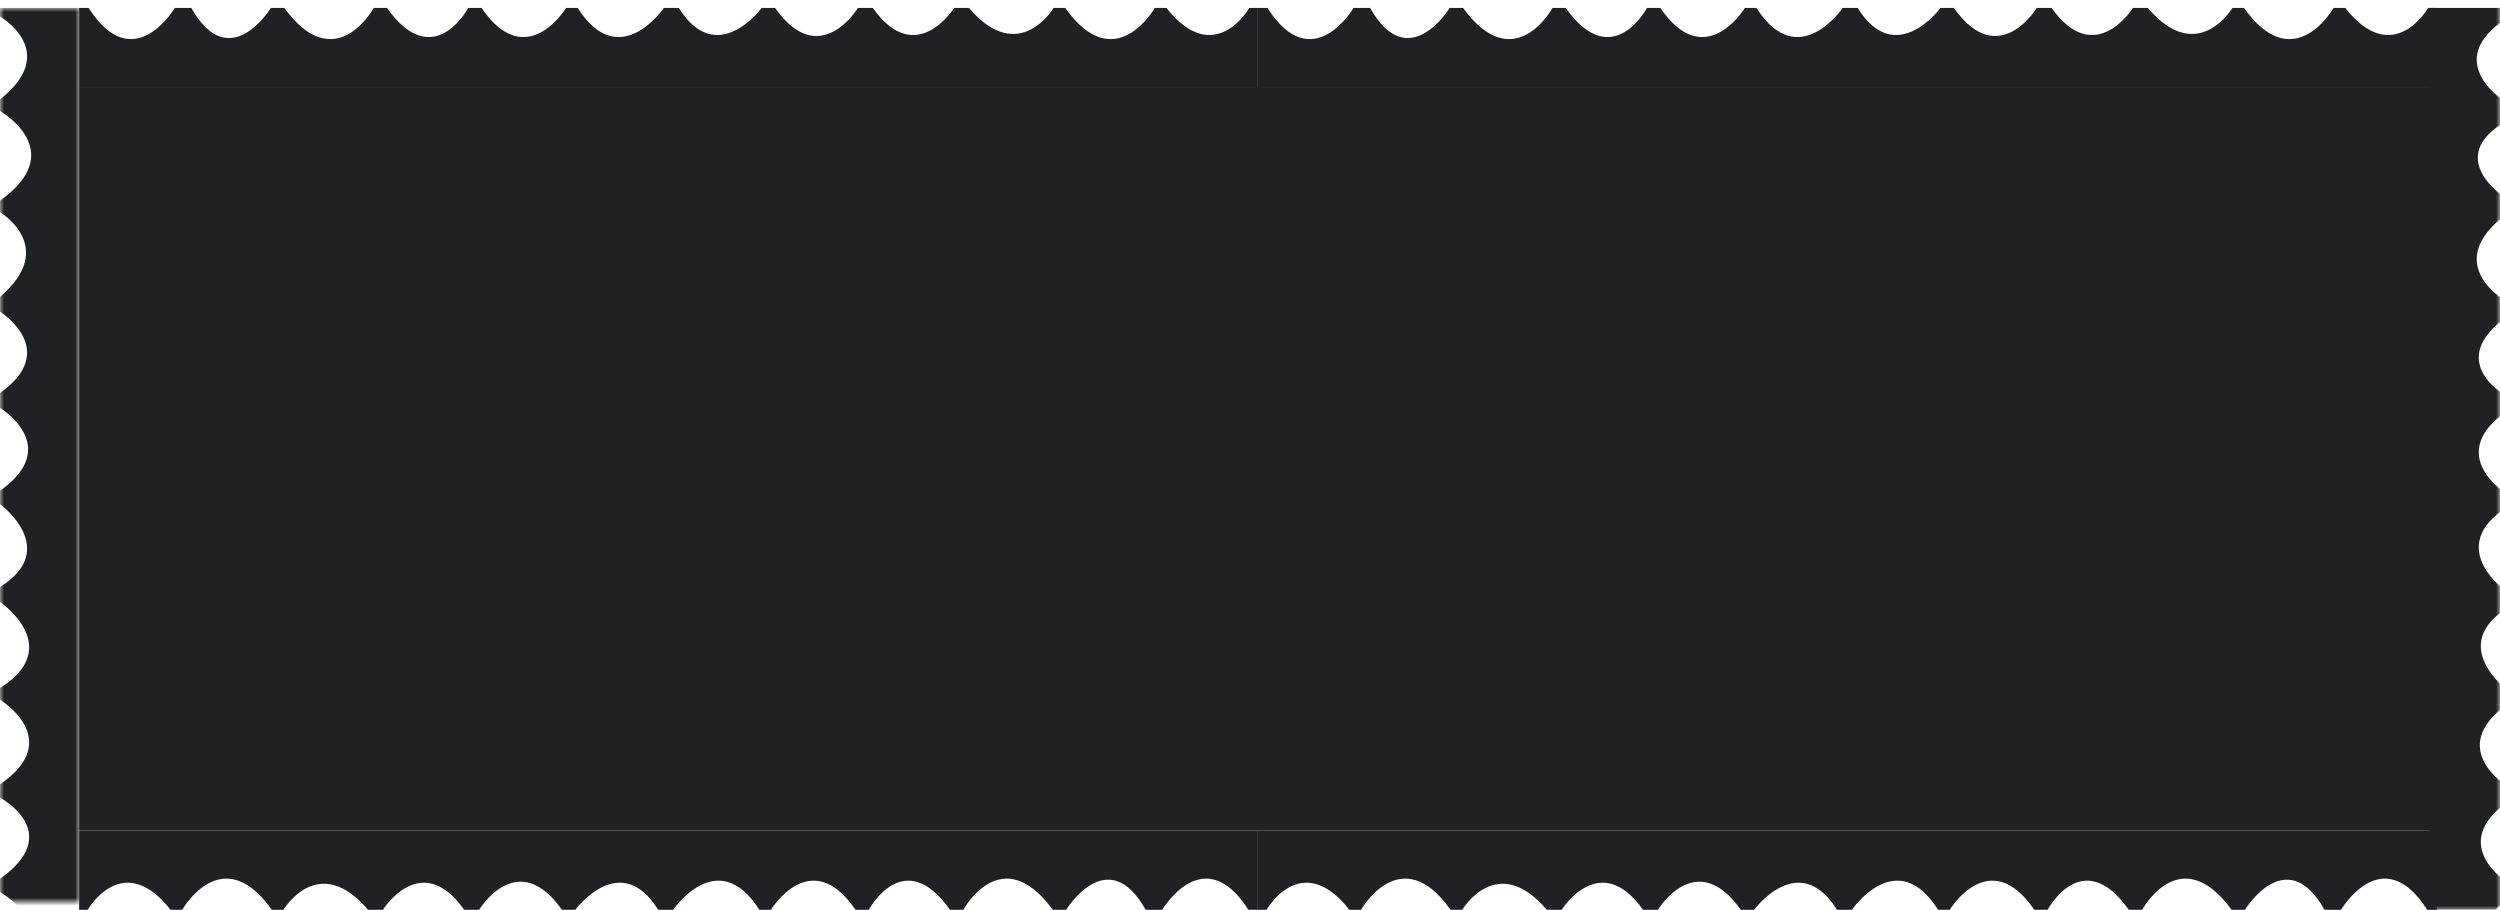
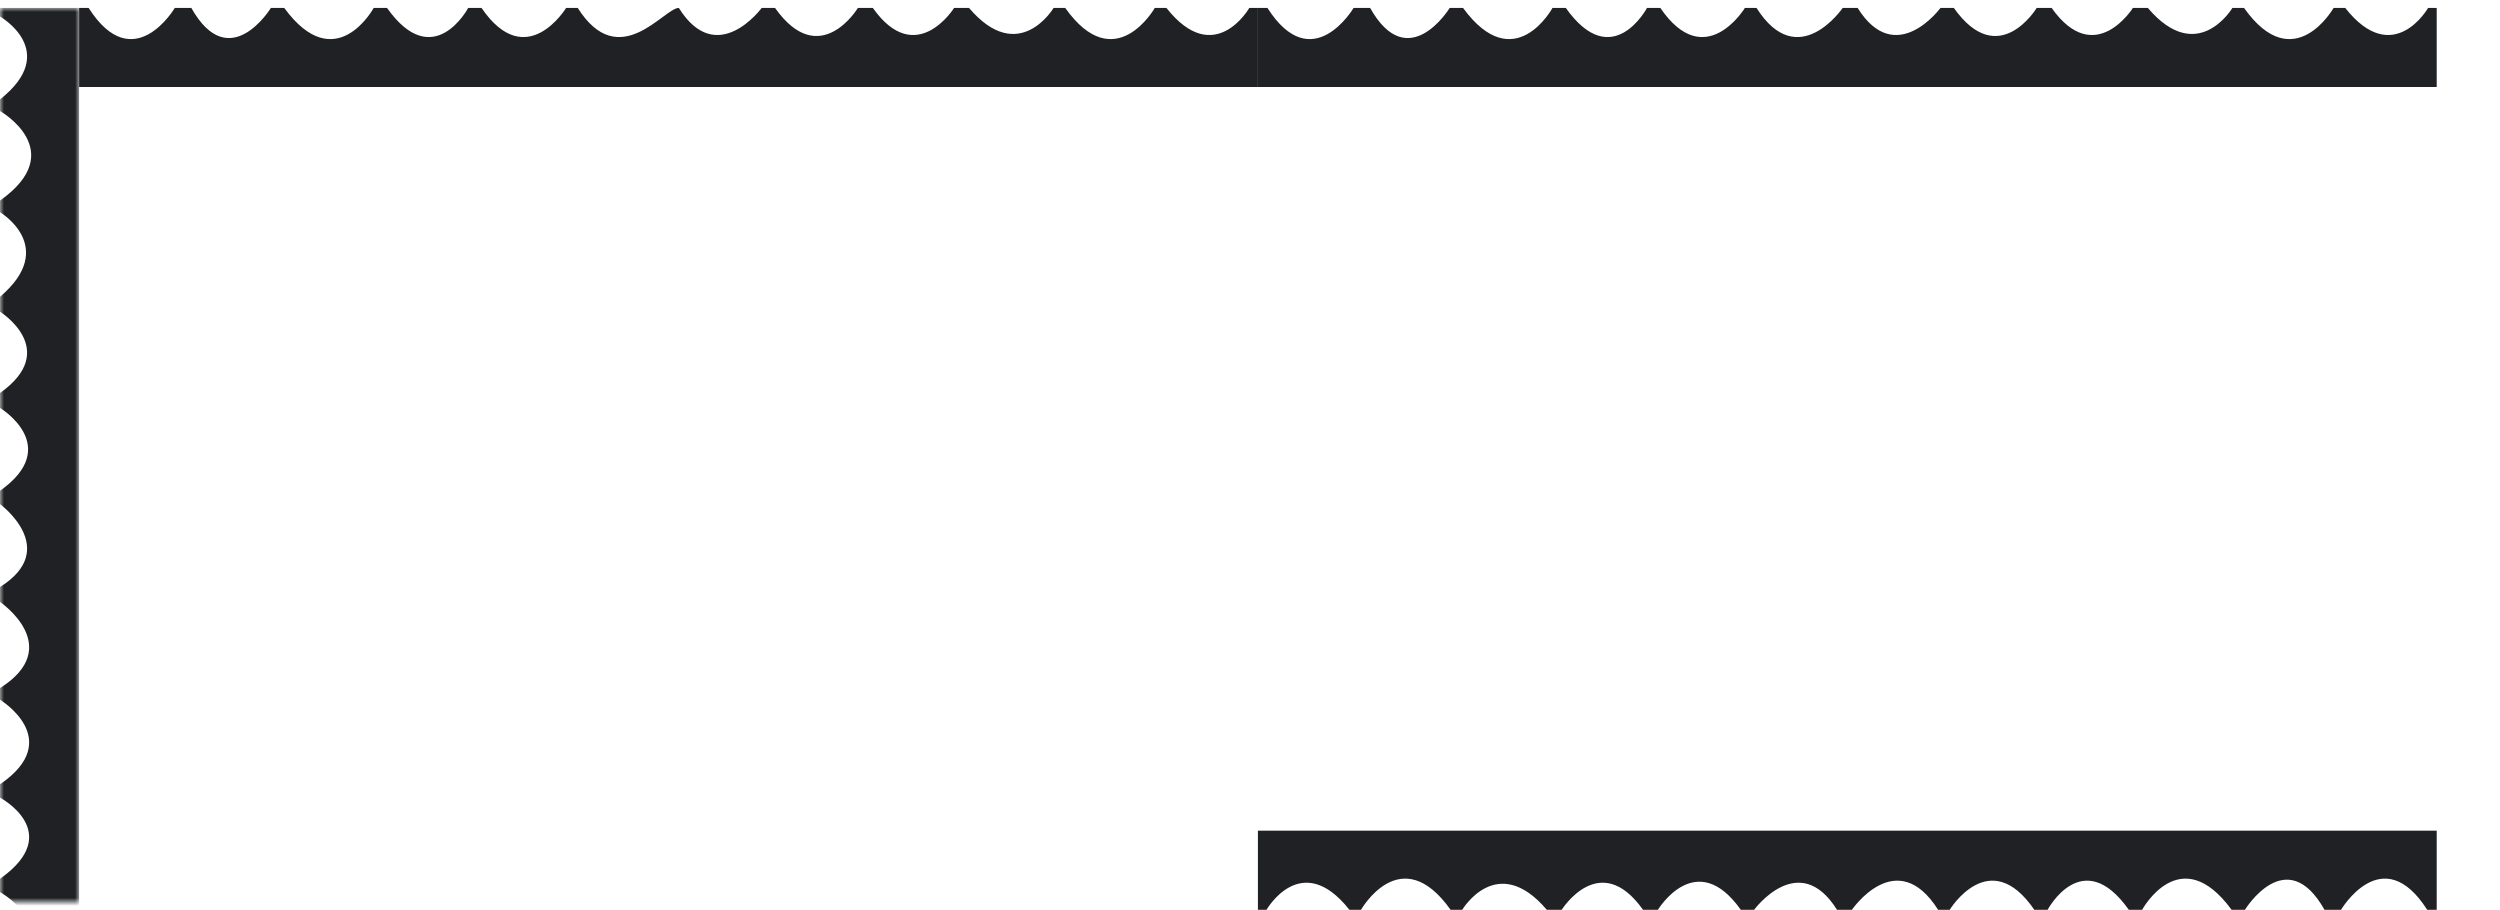
<svg xmlns="http://www.w3.org/2000/svg" width="316" height="115" viewBox="0 0 316 115" fill="none">
  <mask id="mask0" mask-type="alpha" maskUnits="userSpaceOnUse" x="307" y="0" width="9" height="115">
-     <rect x="307" width="9" height="115" fill="#C4C4C4" />
-   </mask>
+     </mask>
  <g mask="url(#mask0)">
-     <path fill-rule="evenodd" clip-rule="evenodd" d="M317 148.925L317 150H315.672C309.095 155.946 317 160.237 317 160.237V161.918C308.711 167.783 317 172.182 317 172.182L317 173.863C308.711 179.526 317 184.557 317 184.557V186.023C308.711 191.268 317 196.919 317 196.919V198.802C309.293 203.618 317 209.28 317 209.28V210.962C309.011 216.624 317 221.44 317 221.44V223.323C309.293 228.784 317 233.6 317 233.6V235.483C309.593 241.778 317 246.177 317 246.177V247.643C308.129 253.937 317 258.968 317 258.968V260.434C309.293 266.514 317 270.913 317 270.913V272H307V150L307 123V1H317V2.201C308.129 7.864 317 13.097 317 13.097V15.182C308.429 19.998 317 25.244 317 25.244V26.925C308.129 33.422 317 38.237 317 38.237V39.919C308.711 45.783 317 50.182 317 50.182L317 51.863C308.711 57.526 317 62.557 317 62.557V64.023C308.711 69.269 317 74.919 317 74.919V76.802C309.293 81.618 317 87.281 317 87.281V88.962C309.011 94.624 317 99.44 317 99.44V101.323C309.293 106.784 317 111.6 317 111.6V113.483C311.872 117.841 313.844 121.29 315.543 123H317V124.201L317 125.643C314.575 127.363 313.476 128.989 313.159 130.444C313.776 133.195 317 135.096 317 135.096V137.182L317 138.434C314.561 140.359 313.665 142.115 313.581 143.616C314.553 145.746 317 147.243 317 147.243V148.925Z" fill="#1F2124" />
-   </g>
-   <rect x="10" y="11" width="298" height="94" fill="#1F2124" />
-   <path d="M159 1H157.913C157.913 1 153.514 8.707 147.434 1H145.968C145.968 1 140.937 9.871 134.643 1H133.177C133.177 1 128.778 8.407 122.483 1H120.6C120.6 1 115.784 8.707 110.323 1H108.44C108.44 1 103.624 8.99 97.962 1H96.281C96.281 1 90.618 8.707 85.802 1H83.919C83.919 1 78.269 9.289 73.023 1H71.557C71.557 1 66.526 9.289 60.863 1H59.182C59.182 1 54.783 9.289 48.919 1H47.237C47.237 1 42.422 9.871 35.925 1H34.243C34.243 1 28.998 9.572 24.182 1H22.096C22.096 1 16.863 9.871 11.201 1H10V11H159V1Z" fill="#1F2124" />
+     </g>
+   <path d="M159 1H157.913C157.913 1 153.514 8.707 147.434 1H145.968C145.968 1 140.937 9.871 134.643 1H133.177C133.177 1 128.778 8.407 122.483 1H120.6C120.6 1 115.784 8.707 110.323 1H108.44C108.44 1 103.624 8.99 97.962 1H96.281C96.281 1 90.618 8.707 85.802 1C83.919 1 78.269 9.289 73.023 1H71.557C71.557 1 66.526 9.289 60.863 1H59.182C59.182 1 54.783 9.289 48.919 1H47.237C47.237 1 42.422 9.871 35.925 1H34.243C34.243 1 28.998 9.572 24.182 1H22.096C22.096 1 16.863 9.871 11.201 1H10V11H159V1Z" fill="#1F2124" />
  <path d="M308 1H306.913C306.913 1 302.514 8.707 296.434 1H294.968C294.968 1 289.937 9.871 283.643 1H282.177C282.177 1 277.778 8.407 271.483 1H269.6C269.6 1 264.784 8.707 259.323 1H257.44C257.44 1 252.624 8.99 246.962 1H245.28C245.28 1 239.618 8.707 234.802 1H232.919C232.919 1 227.268 9.289 222.023 1H220.557C220.557 1 215.526 9.289 209.863 1H208.182C208.182 1 203.783 9.289 197.918 1H196.237C196.237 1 191.422 9.871 184.925 1H183.243C183.243 1 177.998 9.572 173.182 1H171.096C171.096 1 165.864 9.871 160.201 1H159V11H308V1Z" fill="#1F2124" />
  <path d="M159 115L160.087 115C160.087 115 164.486 107.293 170.566 115L172.032 115C172.032 115 177.063 106.129 183.357 115L184.823 115C184.823 115 189.222 107.592 195.517 115L197.4 115C197.4 115 202.216 107.293 207.677 115L209.56 115C209.56 115 214.376 107.01 220.038 115L221.72 115C221.72 115 227.382 107.293 232.198 115L234.081 115C234.081 115 239.732 106.711 244.977 115L246.443 115C246.443 115 251.474 106.711 257.137 115L258.818 115C258.818 115 263.217 106.711 269.082 115L270.763 115C270.763 115 275.578 106.129 282.075 115L283.757 115C283.757 115 289.002 106.428 293.818 115L295.904 115C295.904 115 301.136 106.129 306.799 115L308 115L308 105L159 105L159 115Z" fill="#1F2124" />
-   <path d="M10 115L11.087 115C11.087 115 15.486 107.293 21.566 115L23.032 115C23.032 115 28.062 106.129 34.357 115L35.824 115C35.824 115 40.222 107.592 46.517 115L48.4 115C48.4 115 53.216 107.293 58.676 115L60.56 115C60.56 115 65.376 107.01 71.038 115L72.719 115C72.719 115 78.382 107.293 83.198 115L85.081 115C85.081 115 90.731 106.711 95.977 115L97.443 115C97.443 115 102.474 106.711 108.137 115L109.818 115C109.818 115 114.217 106.711 120.082 115L121.763 115C121.763 115 126.578 106.129 133.075 115L134.757 115C134.757 115 140.002 106.428 144.818 115L146.904 115C146.904 115 152.136 106.129 157.799 115L159 115L159 105L10 105L10 115Z" fill="#1F2124" />
  <mask id="mask1" mask-type="alpha" maskUnits="userSpaceOnUse" x="0" y="1" width="10" height="113">
    <rect y="1" width="10" height="113" fill="#C4C4C4" />
  </mask>
  <g mask="url(#mask1)">
    <path fill-rule="evenodd" clip-rule="evenodd" d="M0 2.087V1H10V123L10 150V272H6.4373e-06L6.38481e-06 270.799C8.871 265.137 5.90855e-06 259.904 5.90855e-06 259.904L5.81738e-06 257.818C8.572 253.002 5.37759e-06 247.757 5.37759e-06 247.757L5.3041e-06 246.075C8.871 239.578 4.8096e-06 234.763 4.8096e-06 234.763L4.73612e-06 233.082C8.289 227.217 4.28748e-06 222.818 4.28748e-06 222.818L4.214e-06 221.137C8.289 215.474 3.74657e-06 210.443 3.74657e-06 210.443L3.68249e-06 208.977C8.289 203.732 3.20622e-06 198.081 3.20622e-06 198.081L3.1239e-06 196.198C7.707 191.382 2.66586e-06 185.72 2.66586e-06 185.72L2.59238e-06 184.038C7.99 178.376 2.13435e-06 173.56 2.13435e-06 173.56L2.05202e-06 171.677C7.707 166.216 0 161.4 0 161.4V159.517C5.128 155.159 3.156 151.71 1.457 150H6.513e-06L0 148.823V147.357C2.425 145.637 3.524 144.011 3.841 142.556C3.224 139.805 5.98424e-06 137.904 5.98424e-06 137.904L0 136.032V134.566C2.44 132.641 3.335 130.885 3.419 129.384C2.447 127.254 5.45328e-06 125.757 5.45328e-06 125.757L0 124.087V123H1.328C7.905 117.054 4.8853e-06 112.763 4.8853e-06 112.763L4.81182e-06 111.082C8.289 105.217 4.36318e-06 100.818 4.36318e-06 100.818L4.28969e-06 99.137C8.289 93.474 3.82227e-06 88.443 3.82227e-06 88.443L3.75818e-06 86.977C8.289 81.731 3.28192e-06 76.081 3.28192e-06 76.081L3.19959e-06 74.198C7.707 69.382 2.74156e-06 63.719 2.74156e-06 63.719L2.66807e-06 62.038C7.99 56.376 2.21004e-06 51.56 2.21004e-06 51.56L2.12772e-06 49.676C7.707 44.216 0 39.4 0 39.4V37.517C7.407 31.222 0 26.823 0 26.823V25.357C8.871 19.062 0 14.032 0 14.032V12.566C7.707 6.486 0 2.087 0 2.087Z" fill="#1F2124" />
  </g>
</svg>